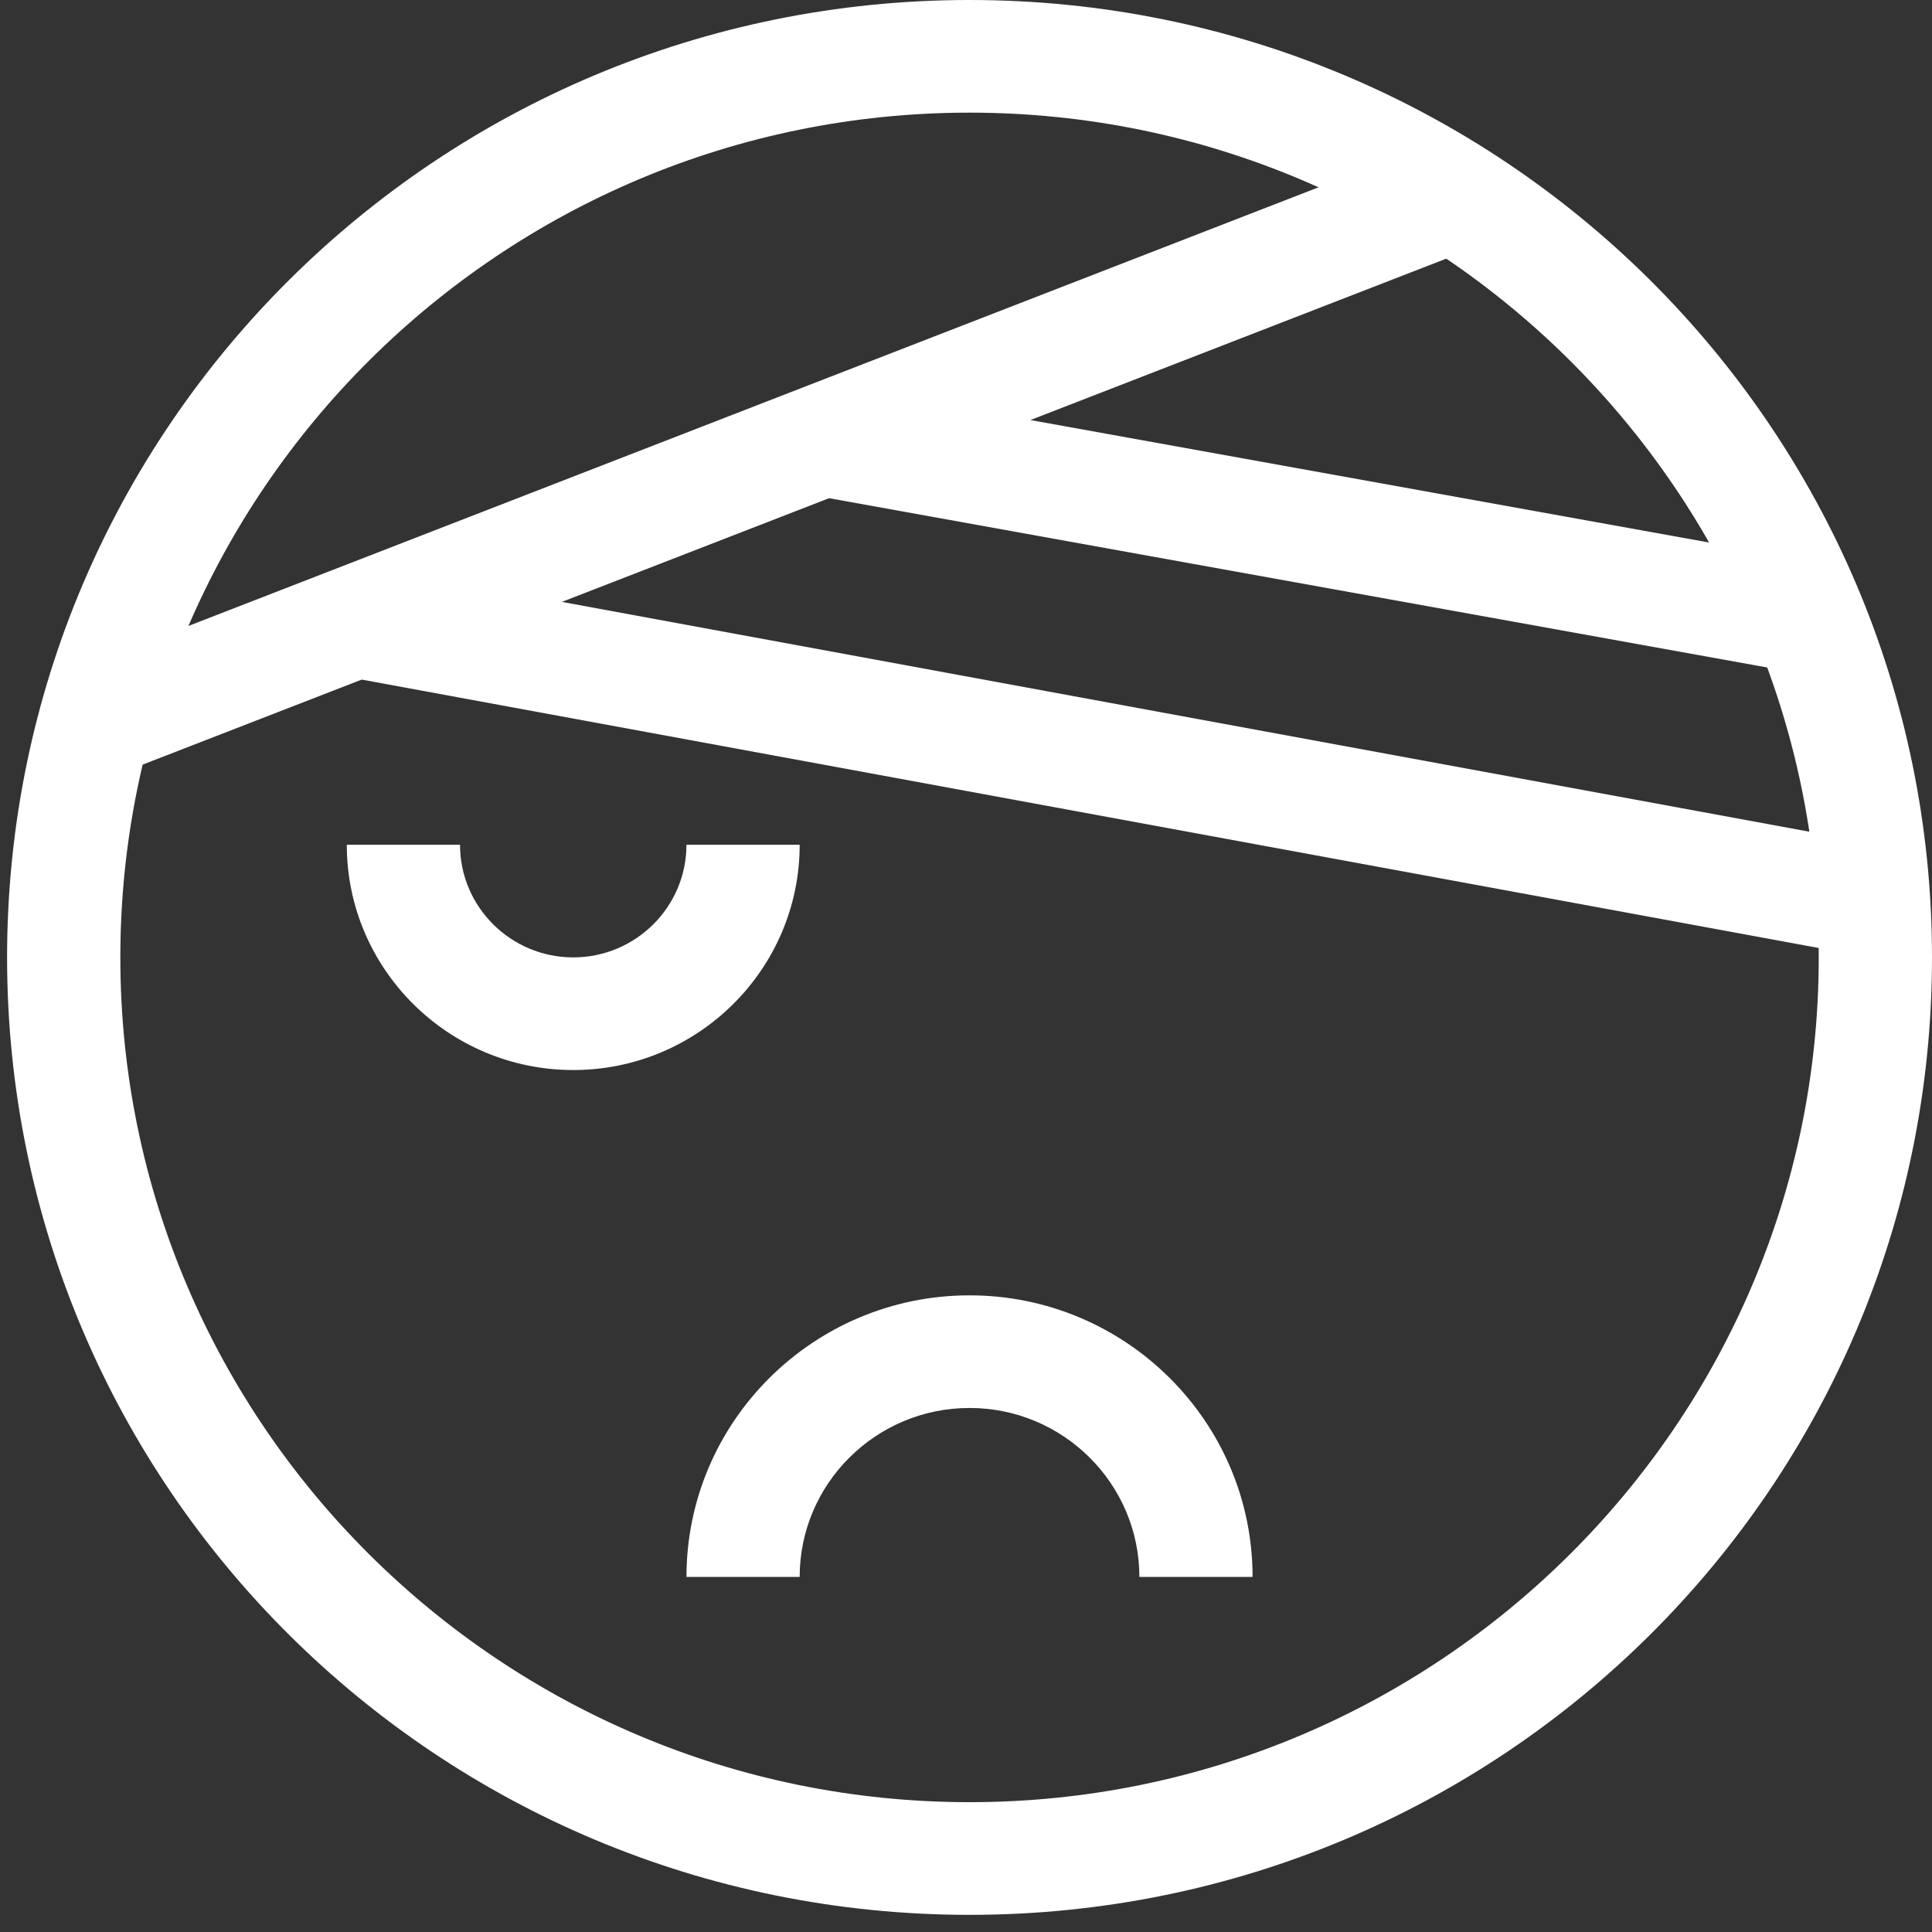
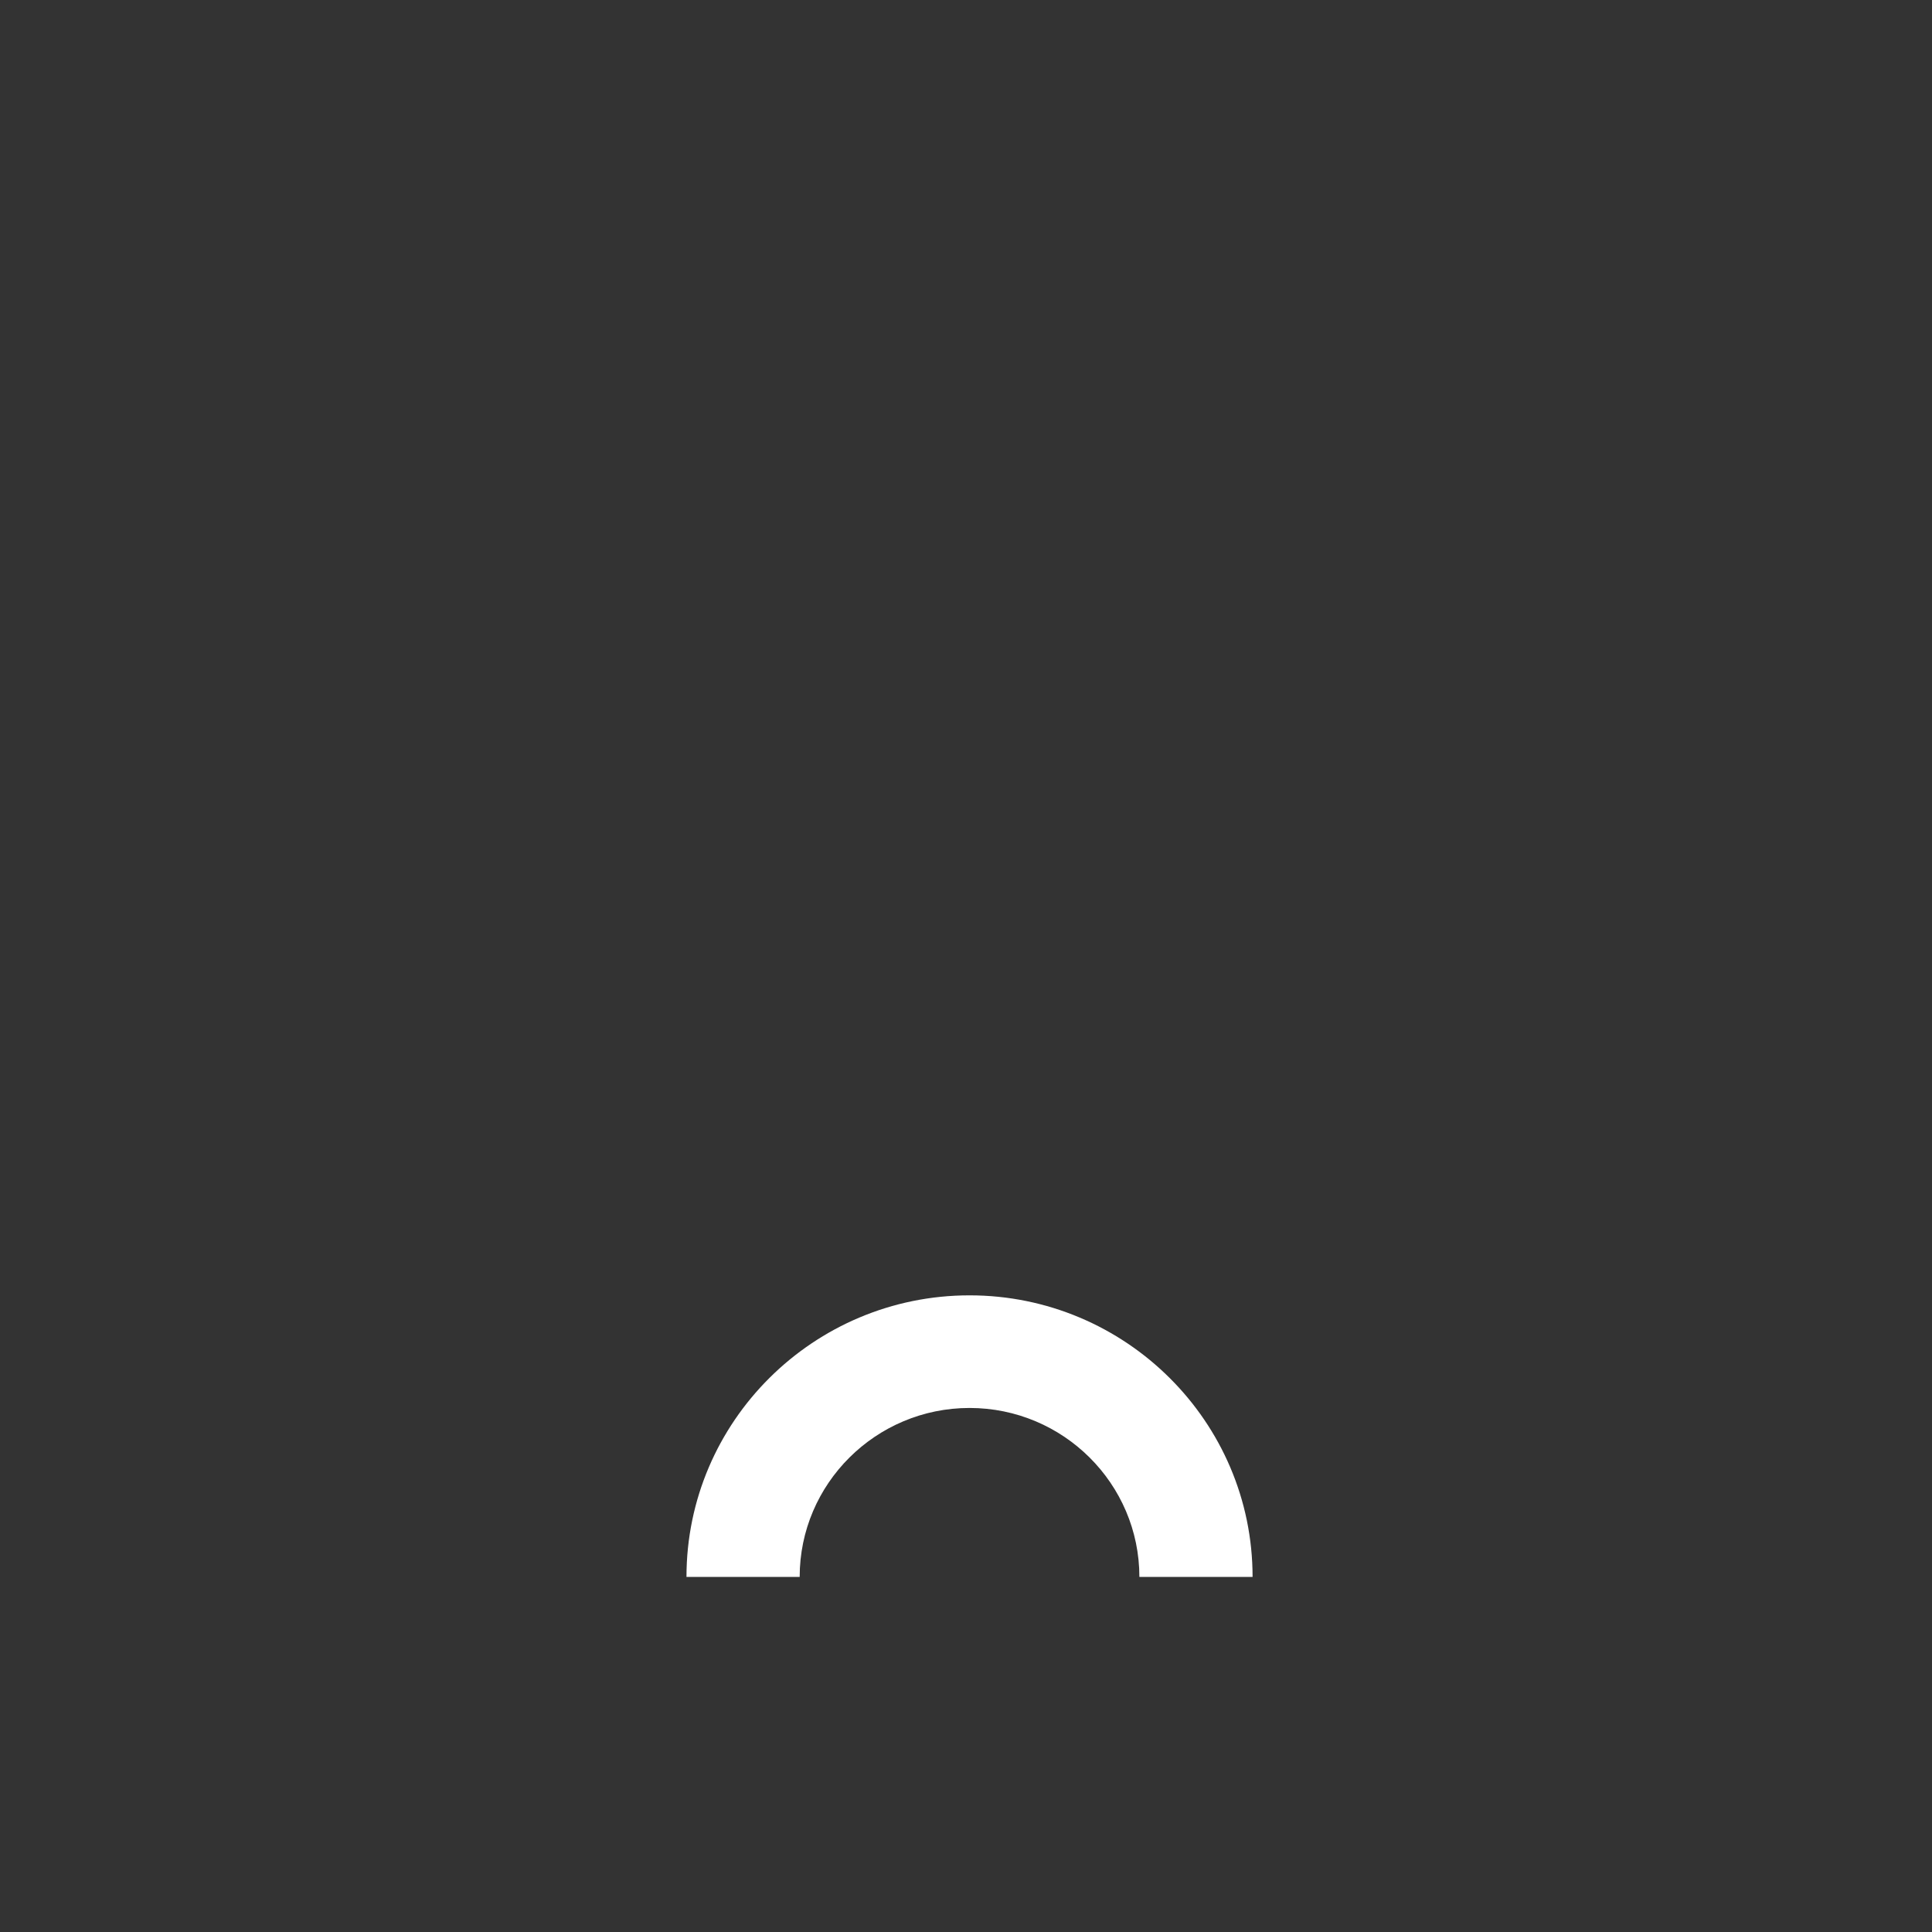
<svg xmlns="http://www.w3.org/2000/svg" width="66px" height="66px" viewBox="0 0 66 66" version="1.1">
  <rect x="0" y="0" width="66" height="66" fill="#333333" stroke="none" />
  <title>noun-injury-4297814</title>
  <g id="Page-1" stroke="none" stroke-width="1" fill="none" fill-rule="evenodd">
    <g id="Extra-Large-Copy-2" transform="translate(-1523, -2232)" fill="#FFFFFF" fill-rule="nonzero">
      <g id="Group-7" transform="translate(1413, 2232)">
        <g id="noun-injury-4297814" transform="translate(110.242, 0)">
-           <polygon id="Path" points="48.698 4.886 50.104 8.471 3.696 26.483 2.29 22.899" />
-           <polygon id="Path" points="28.577 13.198 62.23 19.271 61.54 23.057 27.887 16.984" />
-           <polygon id="Path" points="11.957 19.273 64.176 28.893 63.472 32.677 11.253 23.057" />
-           <path d="M32.879,65.414 C14.708,65.414 0,50.785 0,32.707 C0,14.632 14.705,0 32.879,0 C51.05,0 65.758,14.628 65.758,32.707 C65.758,50.783 51.052,65.414 32.879,65.414 Z M32.879,3.848 C16.882,3.848 3.869,16.794 3.869,32.707 C3.869,48.62 16.882,61.565 32.879,61.565 C48.875,61.565 61.889,48.62 61.889,32.707 C61.889,16.794 48.875,3.848 32.879,3.848 Z" id="Shape" />
-           <path d="M19.341,36.554 C15.075,36.554 11.605,33.102 11.605,28.859 L15.473,28.859 C15.473,30.98 17.208,32.706 19.341,32.706 C21.473,32.706 23.208,30.98 23.208,28.859 L27.076,28.859 C27.076,33.102 23.606,36.554 19.341,36.554 L19.341,36.554 Z" id="Path" />
          <path d="M42.548,53.87 L38.681,53.87 C38.681,50.687 36.078,48.098 32.879,48.098 C29.679,48.098 27.076,50.687 27.076,53.87 L23.209,53.87 C23.209,48.566 27.547,44.251 32.879,44.251 C38.211,44.251 42.548,48.566 42.548,53.87 Z" id="Path" />
        </g>
      </g>
    </g>
  </g>
</svg>